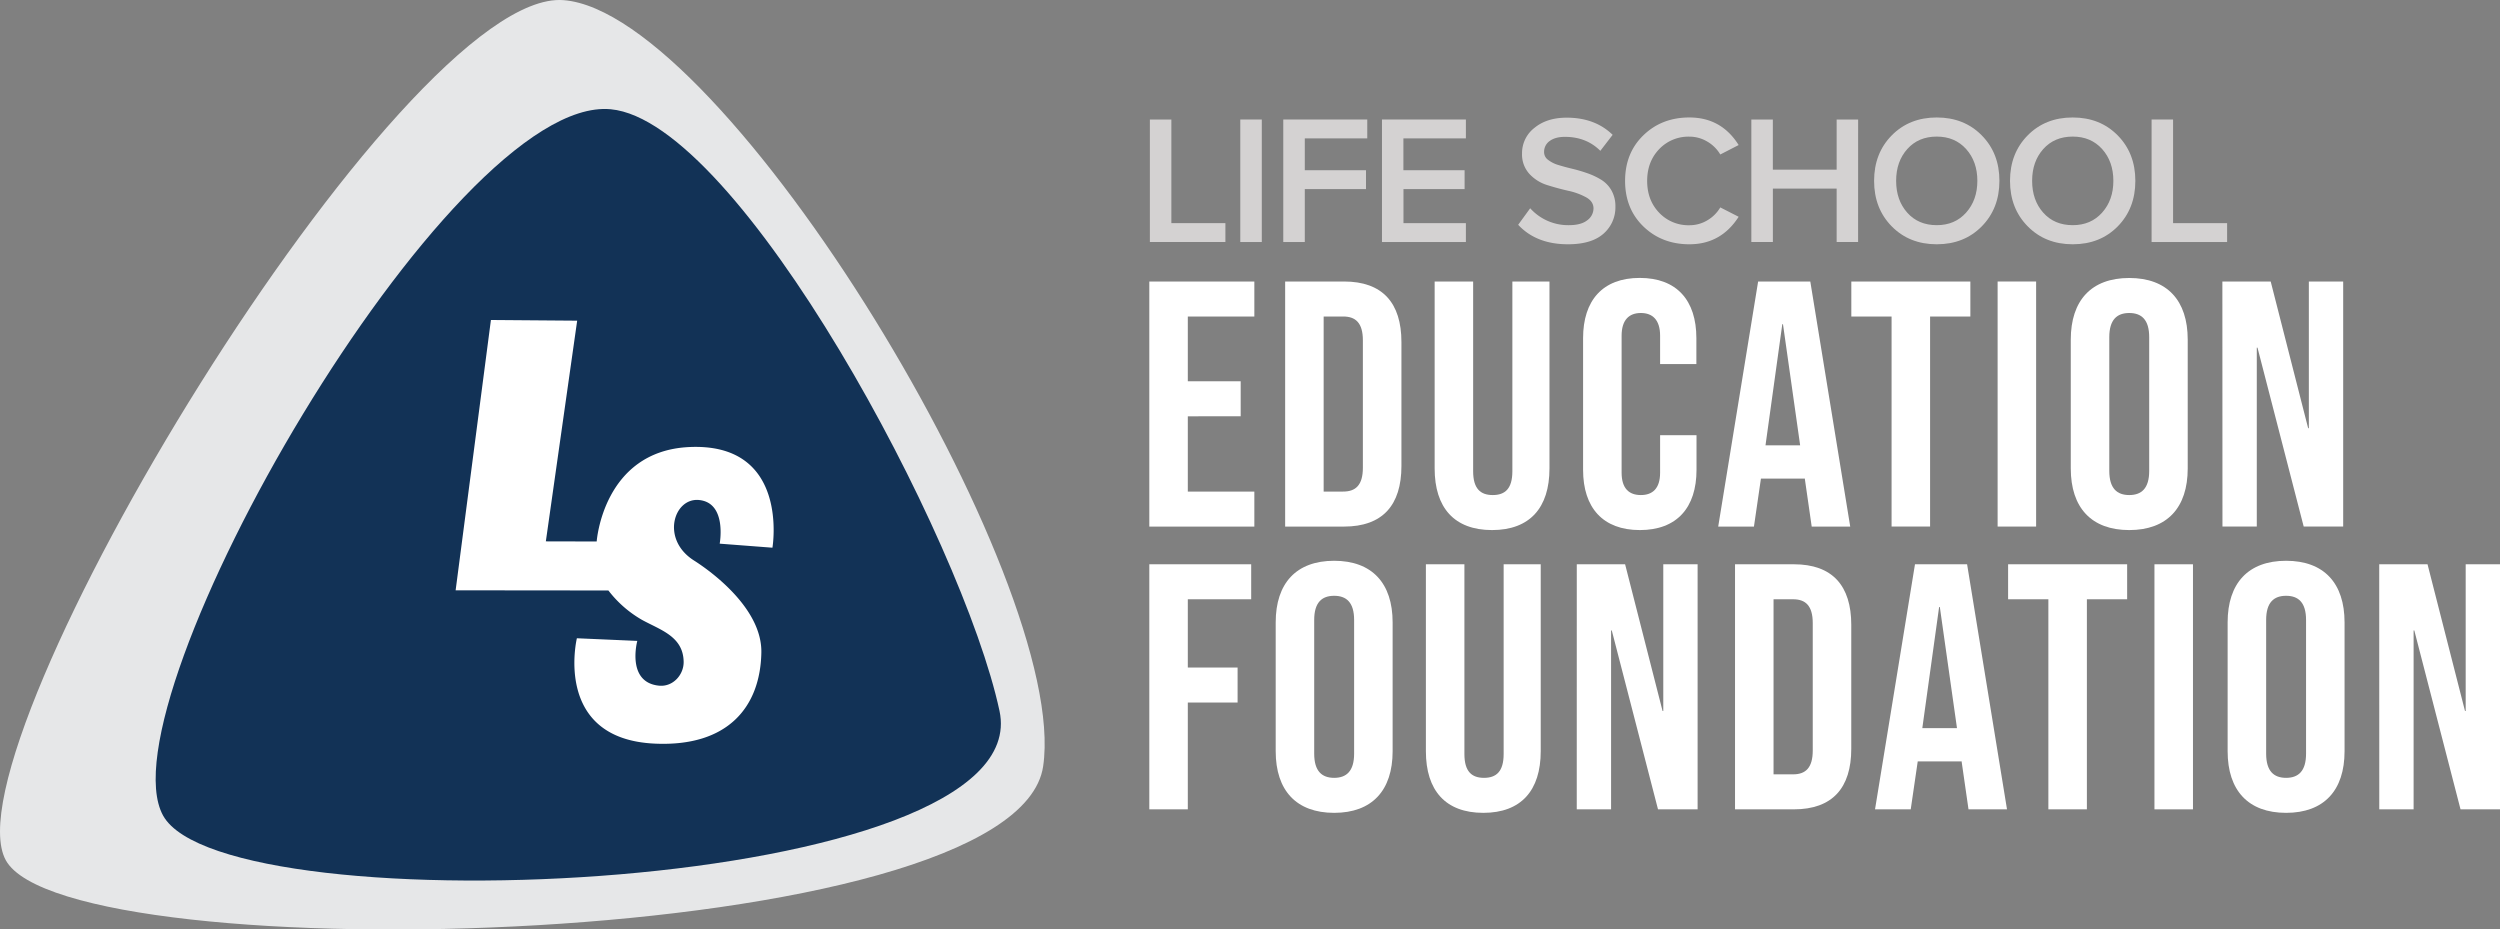
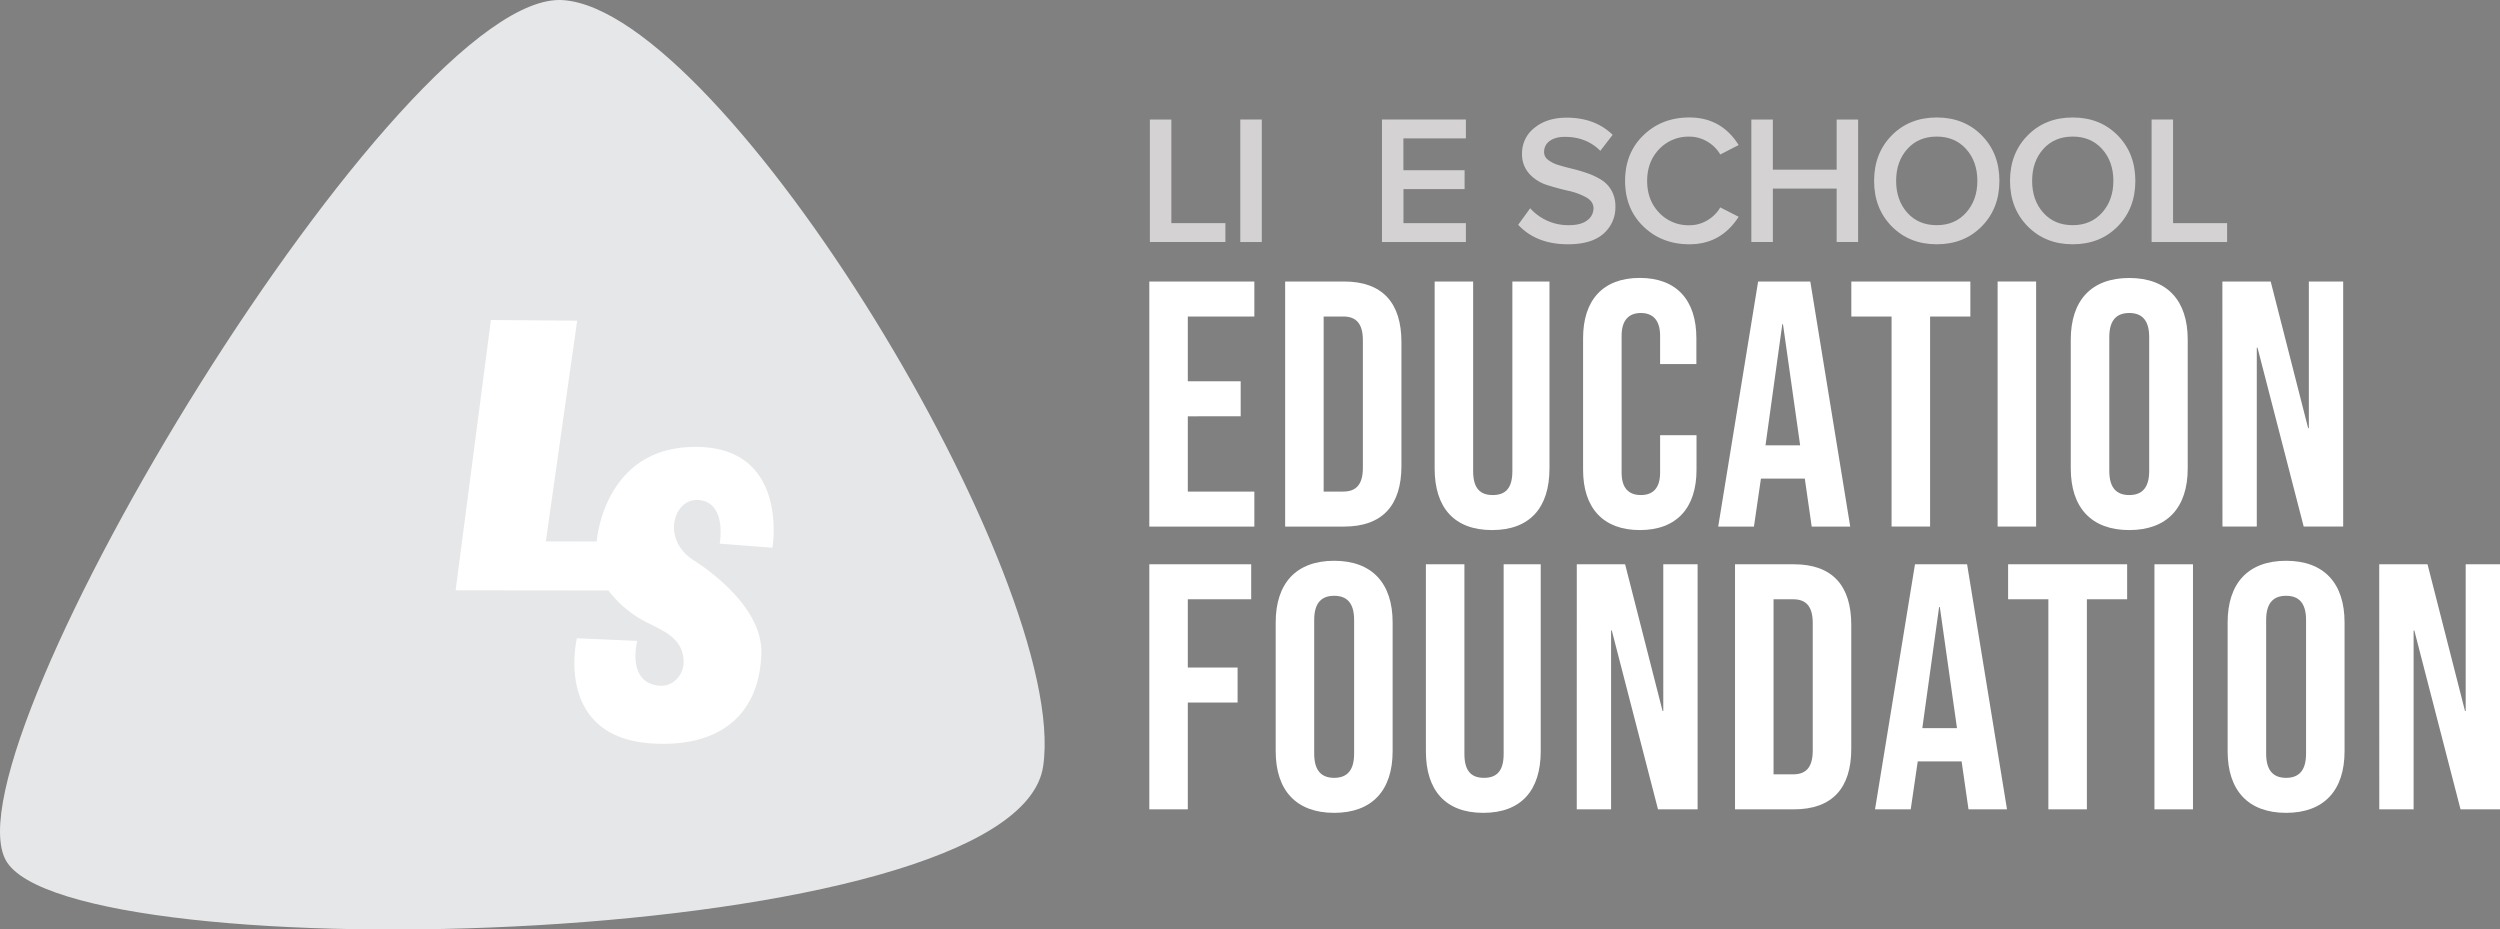
<svg xmlns="http://www.w3.org/2000/svg" viewBox="0 0 1456.46 541.5">
  <rect x="0" y="0" width="1456.46" height="541.5" fill="#808080" stroke="none" />
  <title>EdFoundation-white</title>
  <path d="M713.9,141h-44V69.62h12.52V130H713.9Z" fill="#d4d2d2" />
  <path d="M735.1,141H722.57V69.62H735.1Z" fill="#d4d2d2" />
-   <path d="M760.15,141H747.62V69.62h48.93v11h-36.4V99.17H795.8v11H760.15Z" fill="#d4d2d2" />
  <path d="M854,141H805.11V69.62H854v11h-36.4V99.17h35.65v11H817.64V130H854Z" fill="#d4d2d2" />
  <path d="M913.46,142.31q-18.42,0-29-11.35l7-9.63A29.75,29.75,0,0,0,914,131.18q7.17,0,10.76-2.89a8.6,8.6,0,0,0,3.59-6.86q0-4.07-4.29-6.47a38.21,38.21,0,0,0-10.38-3.8q-6.1-1.39-12.26-3.32A23.73,23.73,0,0,1,891,101.31a16.78,16.78,0,0,1-4.28-11.89,18.54,18.54,0,0,1,7.23-14.93q7.22-5.94,18.79-5.94,16.49,0,26.76,10l-7.17,9.32q-8.14-8.14-20.66-8.14c-3.72,0-6.66.8-8.84,2.41a7.63,7.63,0,0,0-3.26,6.48,5.5,5.5,0,0,0,2.3,4.49,17.93,17.93,0,0,0,5.94,3q3.65,1.13,8.08,2.19t8.89,2.62a41.25,41.25,0,0,1,8.08,3.81,17.38,17.38,0,0,1,5.95,6.2,18.53,18.53,0,0,1,2.3,9.43,20.29,20.29,0,0,1-7,15.84Q927.16,142.31,913.46,142.31Z" fill="#d4d2d2" />
  <path d="M984.22,142.31q-16.05,0-26.76-10.33t-10.71-26.61q0-16.26,10.71-26.6t26.76-10.33q18.63,0,28.69,16.06L1002.21,90a20.88,20.88,0,0,0-7.55-7.5,20.19,20.19,0,0,0-10.44-2.89,23.44,23.44,0,0,0-17.61,7.28q-7,7.29-7,18.52t7,18.53a23.44,23.44,0,0,0,17.61,7.28,20.08,20.08,0,0,0,10.49-2.89,21,21,0,0,0,7.5-7.5l10.7,5.46Q1002.64,142.32,984.22,142.31Z" fill="#d4d2d2" />
  <path d="M1082.5,141H1070V109.87h-37.15V141H1020.3V69.62h12.53V98.84H1070V69.62h12.52Z" fill="#d4d2d2" />
  <path d="M1154.55,131.87q-10.27,10.44-26.23,10.44t-26.23-10.44q-10.27-10.44-10.27-26.5t10.27-26.49q10.29-10.44,26.23-10.44t26.23,10.44q10.29,10.44,10.28,26.49T1154.55,131.87Zm-26.23-.69q10.61,0,17.13-7.34t6.53-18.47q0-11.24-6.53-18.52t-17.13-7.28q-10.69,0-17.18,7.28t-6.48,18.52q0,11.25,6.48,18.53T1128.32,131.18Z" fill="#d4d2d2" />
  <path d="M1233.78,131.87q-10.27,10.44-26.23,10.44t-26.23-10.44Q1171,121.43,1171,105.37t10.28-26.49q10.28-10.44,26.23-10.44t26.23,10.44q10.28,10.44,10.28,26.49T1233.78,131.87Zm-26.23-.69q10.59,0,17.13-7.34t6.53-18.47q0-11.24-6.53-18.52t-17.13-7.28q-10.71,0-17.19,7.28t-6.47,18.52q0,11.25,6.47,18.53T1207.55,131.18Z" fill="#d4d2d2" />
  <path d="M1297.48,141h-44V69.62H1266V130h31.48Z" fill="#d4d2d2" />
  <path d="M328.19.08C234-6.9-33,435.1,3.39,501.18s588.55,53.05,604.34-54.79S422.39,7.06,328.19.08Z" fill="#e6e7e8" />
-   <path d="M355.81,63.65C261.76,54.79,58.59,409,95,475.11s510.13,45.64,487.3-60.93C560.88,314.12,430.6,70.69,355.81,63.65Z" fill="#123256" />
  <path d="M286,186.42l50.25.4L318,315.39l29.62.07s3.7-52.44,53.56-55c59.27-3,48.83,58.62,48.83,58.62l-30.73-2.35s4.42-23.79-12-25.43c-14.68-1.47-22.48,22.87-3,35.22,11.57,7.35,39.71,28.64,39.27,53.61-.57,31.85-19.63,55-61.94,53.1-59.65-2.62-45.53-61.39-45.53-61.39l35.2,1.54s-6.55,24.16,12.64,26.08c8.17.82,14.53-6.42,14.36-14C398,370.73,384.8,367.06,374,361.12A66.12,66.12,0,0,1,354.44,344l-89-.09Z" fill="#fff" />
  <path d="M669.57,164h61.19v20.4H692v37.73h30.8v20.4H692v43.85h38.76v20.4H669.57Z" fill="#fff" />
  <path d="M748.71,164H783c22.44,0,33.45,12.45,33.45,35.29v72.2c0,22.85-11,35.29-33.45,35.29H748.71Zm33.85,122.38c7.14,0,11.43-3.67,11.43-13.87V198.26c0-10.2-4.29-13.87-11.43-13.87H771.14v102Z" fill="#fff" />
  <path d="M835.8,272.91V164h22.43V274.54c0,10.2,4.29,13.87,11.43,13.87s11.42-3.67,11.42-13.87V164H902.7V272.91c0,22.85-11.42,35.9-33.45,35.9S835.8,295.76,835.8,272.91Z" fill="#fff" />
  <path d="M922.28,273.73V197c0-22,11.42-35.09,33-35.09s33,13.06,33,35.09v15.09H967.15V195.61c0-9.38-4.49-13.26-11.22-13.26s-11.21,3.88-11.21,13.26v79.75c0,9.38,4.48,13.05,11.21,13.05s11.22-3.67,11.22-13.05V253.54h21.21v20.19c0,22-11.42,35.08-33,35.08S922.28,295.76,922.28,273.73Z" fill="#fff" />
  <path d="M1024.26,164h30.39l23.26,142.78h-22.44l-4.08-28.35v.41h-25.5l-4.07,27.94H1001Zm24.48,95.46-10-70.57h-.4l-9.79,70.57Z" fill="#fff" />
  <path d="M1102,184.39h-23.45V164h69.35v20.4h-23.46V306.77H1102Z" fill="#fff" />
  <path d="M1163.78,164h22.43V306.77h-22.43Z" fill="#fff" />
  <path d="M1206.4,272.91V197.85c0-22.84,12-35.9,34.07-35.9s34.06,13.06,34.06,35.9v75.06c0,22.85-12,35.9-34.06,35.9S1206.4,295.76,1206.4,272.91Zm45.69,1.43V196.42c0-10.19-4.49-14.07-11.62-14.07s-11.63,3.88-11.63,14.07v77.92c0,10.2,4.49,14.07,11.63,14.07S1252.09,284.54,1252.09,274.34Z" fill="#fff" />
  <path d="M1294.72,164h28.15l21.82,85.47h.41V164h20V306.77h-23l-26.92-104.23h-.41V306.77h-20Z" fill="#fff" />
  <path d="M669.57,328.74h59.35v20.4H692v39.77h29V409.3H692v62.21H669.57Z" fill="#fff" />
  <path d="M743.2,437.66V362.6c0-22.85,12-35.9,34.06-35.9s34.06,13.05,34.06,35.9v75.06c0,22.84-12,35.89-34.06,35.89S743.2,460.5,743.2,437.66Zm45.69,1.42V361.17c0-10.2-4.49-14.07-11.63-14.07s-11.63,3.87-11.63,14.07v77.91c0,10.2,4.49,14.08,11.63,14.08S788.89,449.28,788.89,439.08Z" fill="#fff" />
  <path d="M830.7,437.66V328.74h22.44V439.29c0,10.2,4.28,13.87,11.42,13.87S876,449.49,876,439.29V328.74H897.6V437.66c0,22.84-11.42,35.89-33.45,35.89S830.7,460.5,830.7,437.66Z" fill="#fff" />
  <path d="M918.61,328.74h28.15l21.82,85.46H969V328.74h20V471.51H965.93L939,367.29h-.41V471.51h-20Z" fill="#fff" />
  <path d="M1010.8,328.74h34.27c22.43,0,33.45,12.44,33.45,35.28v72.21c0,22.84-11,35.28-33.45,35.28H1010.8Zm33.86,122.38c7.14,0,11.42-3.67,11.42-13.87V363c0-10.2-4.28-13.87-11.42-13.87h-11.42v102Z" fill="#fff" />
  <path d="M1115.64,328.74H1146l23.25,142.77h-22.43l-4.08-28.35v.41h-25.5l-4.08,27.94h-20.8Zm24.47,95.45-10-70.57h-.41l-9.79,70.57Z" fill="#fff" />
  <path d="M1193.35,349.14h-23.46v-20.4h69.35v20.4h-23.45V471.51h-22.44Z" fill="#fff" />
  <path d="M1255.15,328.74h22.44V471.51h-22.44Z" fill="#fff" />
  <path d="M1297.78,437.66V362.6c0-22.85,12-35.9,34.06-35.9s34.06,13.05,34.06,35.9v75.06c0,22.84-12,35.89-34.06,35.89S1297.78,460.5,1297.78,437.66Zm45.69,1.42V361.17c0-10.2-4.49-14.07-11.63-14.07s-11.62,3.87-11.62,14.07v77.91c0,10.2,4.48,14.08,11.62,14.08S1343.47,449.28,1343.47,439.08Z" fill="#fff" />
  <path d="M1386.1,328.74h28.14l21.83,85.46h.4V328.74h20V471.51h-23l-26.93-104.22h-.41V471.51h-20Z" fill="#fff" />
</svg>